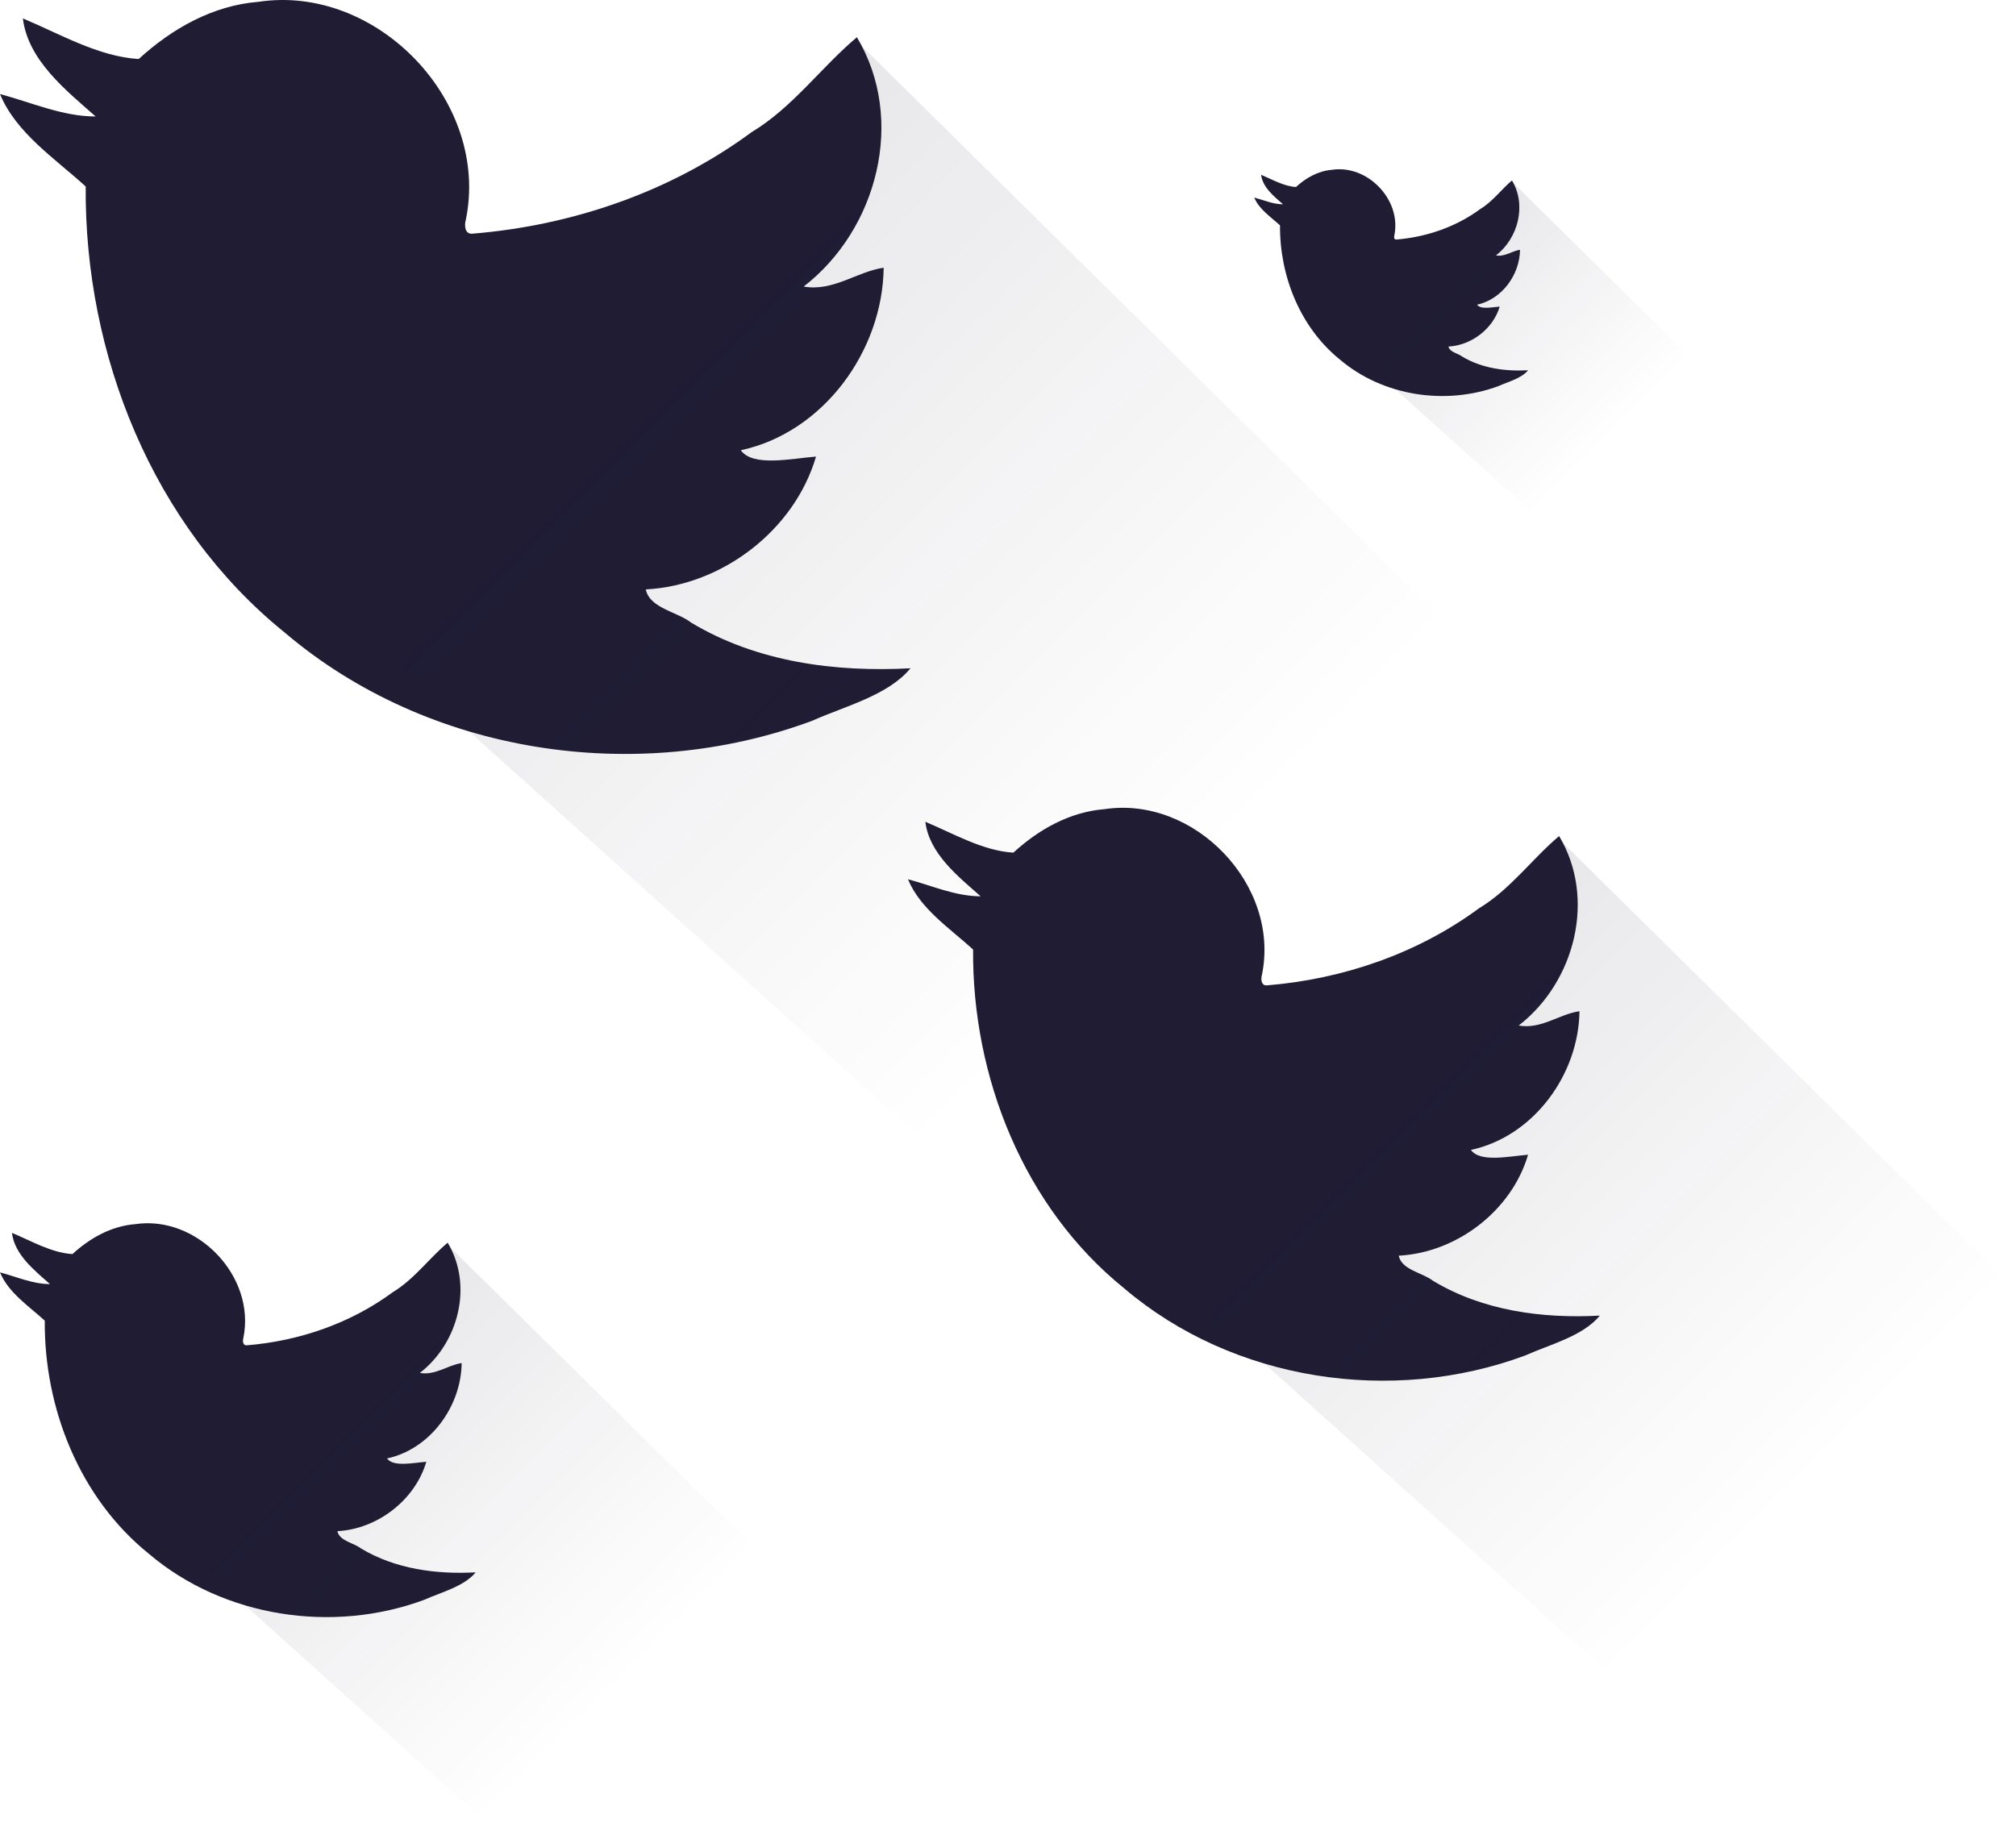
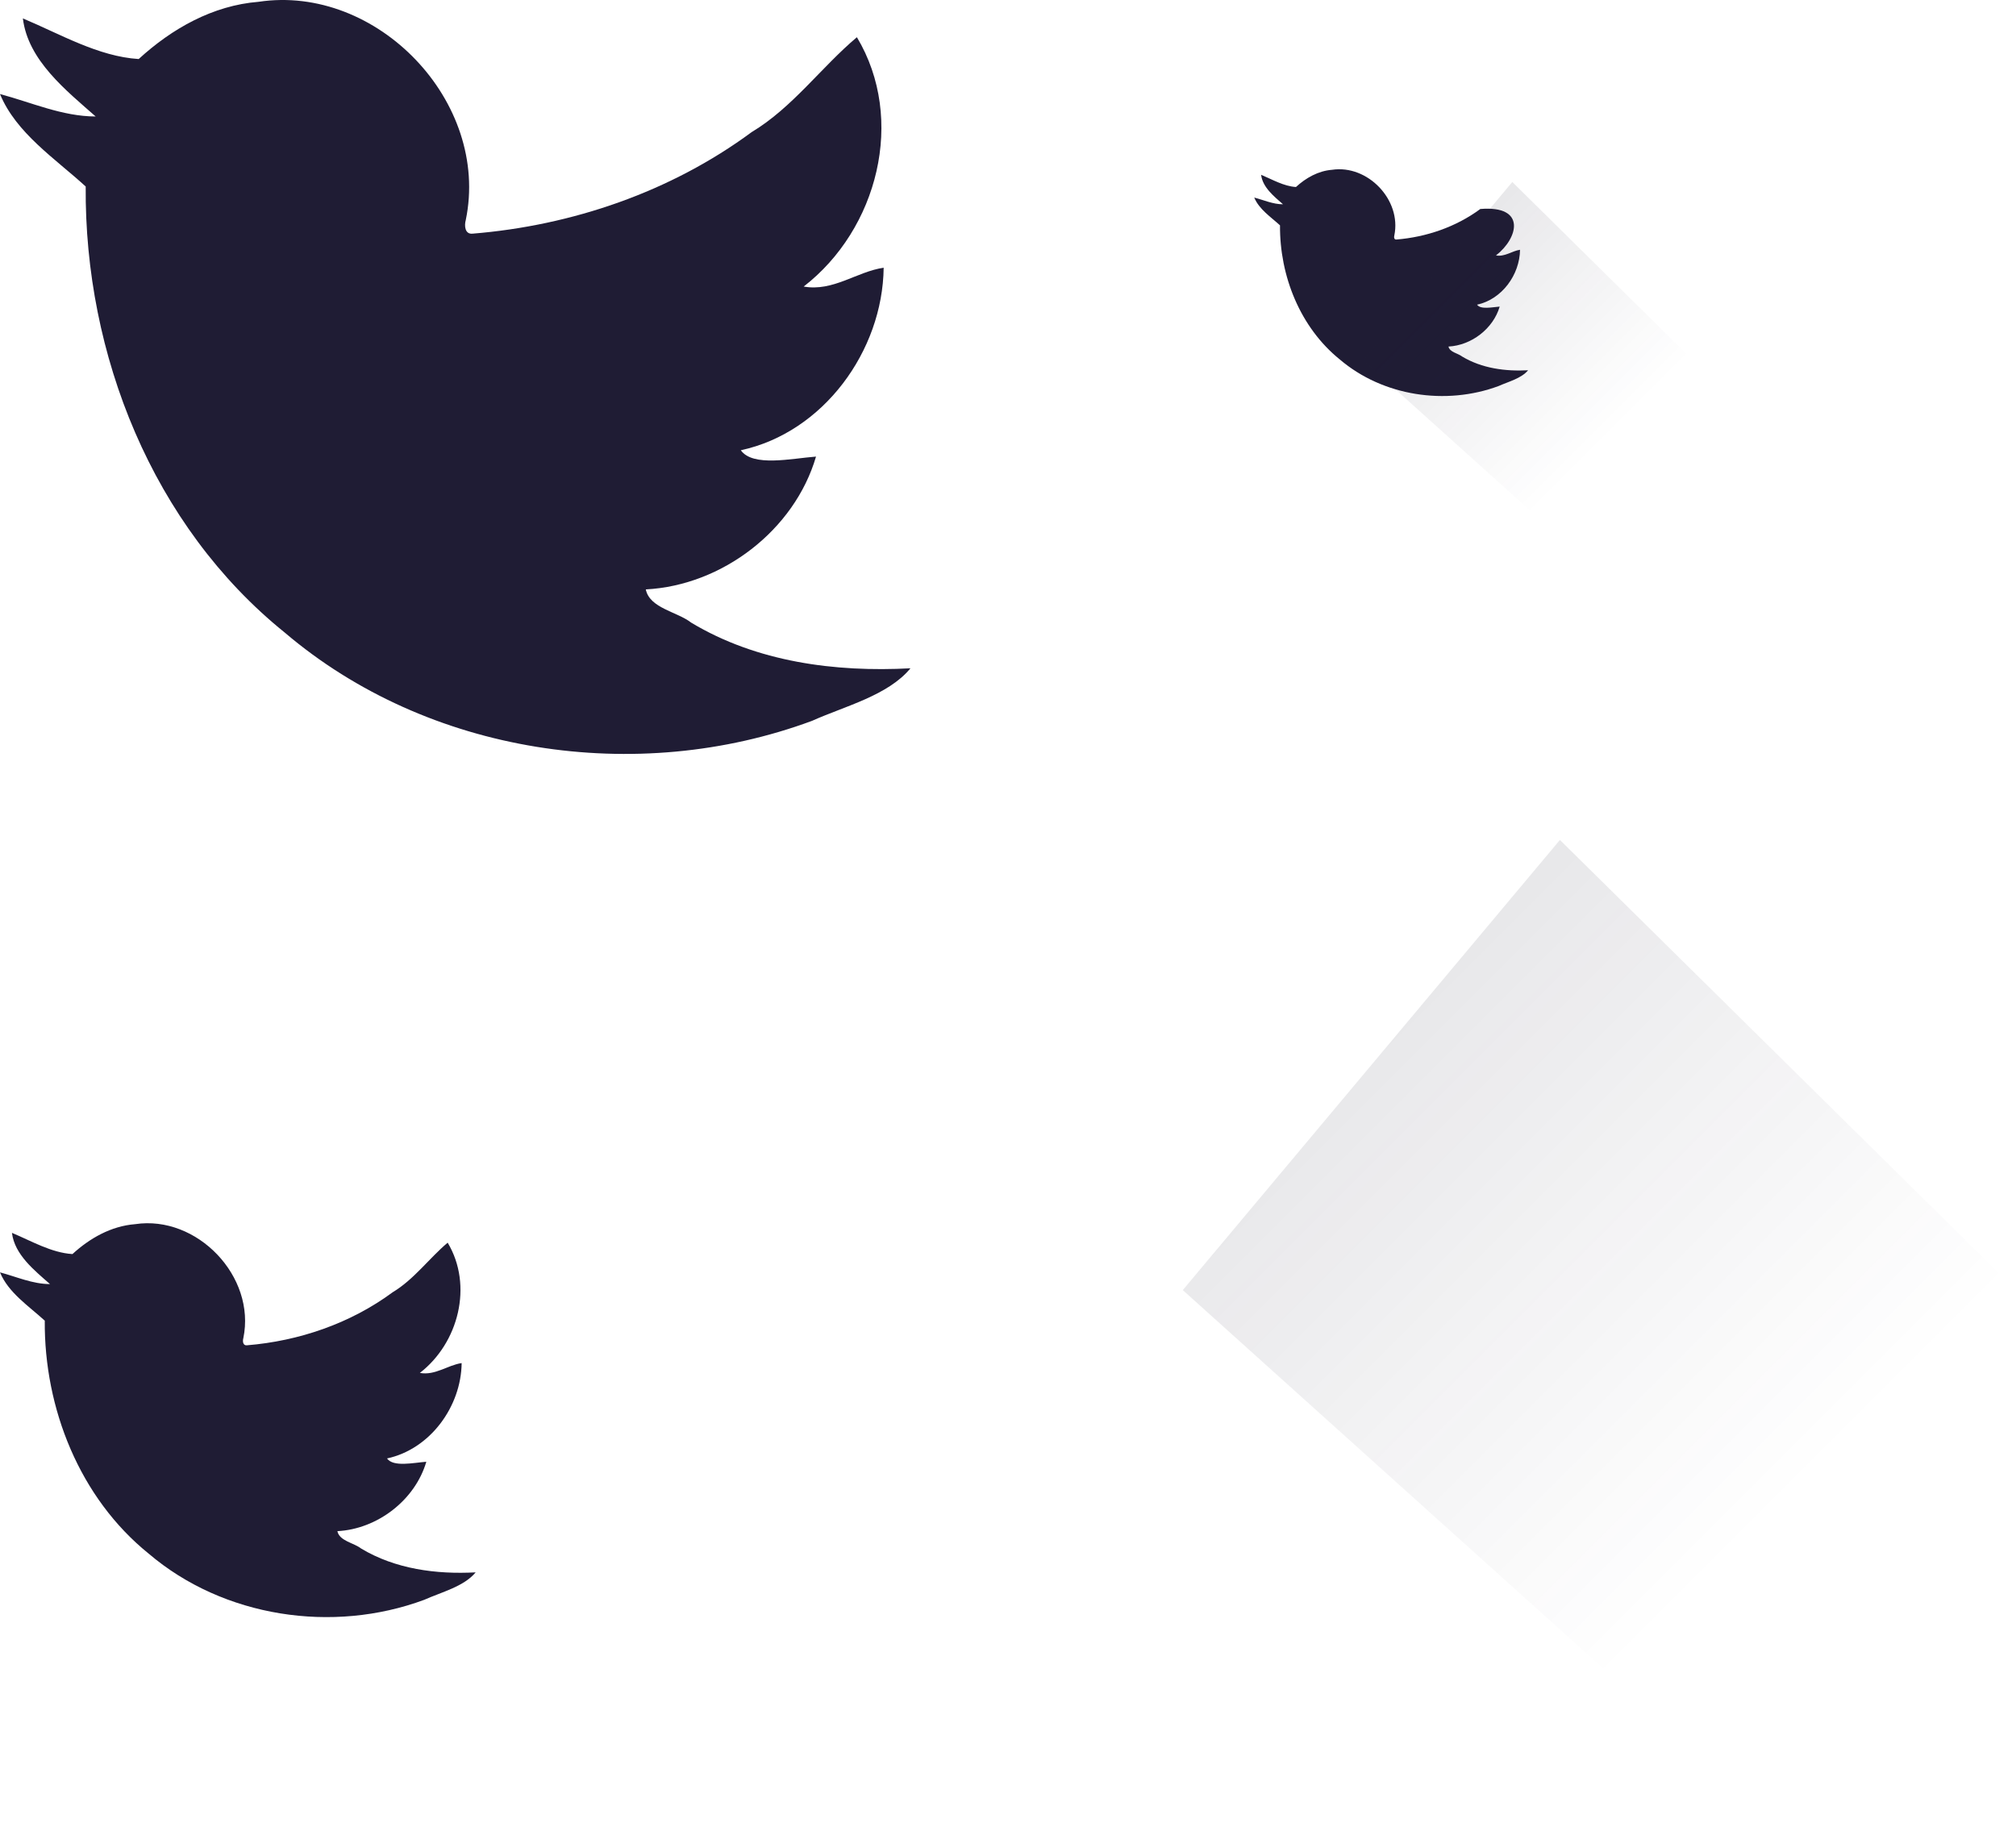
<svg xmlns="http://www.w3.org/2000/svg" width="262" height="238" viewBox="0 0 262 238" fill="none">
  <path d="M33.597 0.235C49.002 -2.09 63.725 13.226 60.531 28.607C60.33 29.309 60.404 30.466 61.4 30.373C74.362 29.319 87.171 24.937 97.68 17.176C103.013 13.972 106.703 8.762 111.363 4.837C117.756 15.508 114.057 29.814 104.446 37.247C108.297 37.929 111.334 35.309 114.842 34.799C114.714 45.602 107.021 56.214 96.277 58.525C97.842 60.732 102.876 59.589 106.05 59.349C103.259 68.896 93.873 76.098 83.928 76.613C84.424 79.066 88.01 79.508 89.826 80.931C98.347 86.058 108.537 87.392 118.325 86.867C115.406 90.409 109.798 91.783 105.525 93.701C82.756 102.14 55.625 98.073 37.007 82.226C19.801 68.347 10.97 46.053 11.137 24.241C7.153 20.6 2.09 17.294 0 12.226C4.082 13.305 8.085 15.135 12.432 15.14C8.576 11.74 3.631 7.835 2.973 2.394C7.801 4.415 12.771 7.349 18.025 7.673C22.342 3.719 27.646 0.711 33.597 0.235Z" fill="#1F1C34" />
-   <path opacity="0.1" d="M189.5 82.5L111.5 5.5L47 82.5L122 150L189.5 82.5Z" fill="url(#paint0_linear_198_12630)" />
-   <path d="M143.53 105.179C155.236 103.412 166.424 115.051 163.997 126.738C163.845 127.272 163.901 128.151 164.657 128.081C174.507 127.279 184.241 123.95 192.227 118.052C196.279 115.617 199.083 111.658 202.624 108.676C207.482 116.784 204.671 127.656 197.368 133.304C200.294 133.822 202.602 131.831 205.268 131.443C205.171 139.653 199.325 147.716 191.16 149.472C192.35 151.15 196.175 150.281 198.587 150.099C196.466 157.354 189.334 162.827 181.777 163.218C182.153 165.082 184.879 165.418 186.258 166.499C192.734 170.395 200.477 171.409 207.915 171.01C205.696 173.701 201.435 174.745 198.188 176.203C180.886 182.615 160.269 179.525 146.121 167.483C133.047 156.936 126.336 139.996 126.463 123.42C123.436 120.654 119.588 118.141 118 114.29C121.102 115.11 124.144 116.501 127.447 116.505C124.517 113.921 120.759 110.954 120.259 106.819C123.928 108.355 127.704 110.584 131.697 110.831C134.978 107.826 139.008 105.54 143.53 105.179Z" fill="#1F1C34" />
  <path opacity="0.1" d="M262 167.691L202.728 109.179L153.715 167.691L210.707 218.984L262 167.691Z" fill="url(#paint1_linear_198_12630)" />
  <path d="M17.552 159.123C25.6 157.908 33.292 165.91 31.623 173.945C31.518 174.312 31.557 174.917 32.077 174.868C38.849 174.317 45.541 172.028 51.031 167.973C53.817 166.299 55.744 163.578 58.179 161.527C61.519 167.102 59.587 174.576 54.565 178.459C56.577 178.815 58.164 177.446 59.997 177.18C59.93 182.824 55.911 188.368 50.298 189.575C51.115 190.728 53.745 190.131 55.404 190.005C53.945 194.993 49.042 198.756 43.847 199.025C44.105 200.306 45.979 200.537 46.927 201.28C51.38 203.959 56.703 204.656 61.816 204.382C60.291 206.232 57.362 206.95 55.129 207.952C43.234 212.361 29.06 210.236 19.333 201.957C10.345 194.706 5.731 183.059 5.818 171.664C3.737 169.762 1.092 168.035 0 165.387C2.132 165.951 4.224 166.907 6.495 166.91C4.48 165.133 1.897 163.093 1.553 160.251C4.075 161.307 6.672 162.839 9.417 163.009C11.672 160.943 14.443 159.371 17.552 159.123Z" fill="#1F1C34" />
-   <path opacity="0.1" d="M99.001 202.1L58.251 161.873L24.555 202.1L63.737 237.364L99.001 202.1Z" fill="url(#paint2_linear_198_12630)" />
-   <path d="M173.106 22.071C177.739 21.371 182.168 25.978 181.207 30.605C181.147 30.816 181.169 31.164 181.469 31.136C185.367 30.819 189.22 29.501 192.381 27.166C193.986 26.203 195.095 24.636 196.497 23.455C198.42 26.665 197.307 30.968 194.416 33.203C195.575 33.409 196.488 32.621 197.543 32.467C197.505 35.717 195.191 38.909 191.959 39.604C192.43 40.268 193.944 39.924 194.899 39.852C194.059 42.723 191.236 44.89 188.245 45.045C188.394 45.782 189.473 45.915 190.019 46.343C192.582 47.885 195.647 48.287 198.591 48.129C197.713 49.194 196.026 49.608 194.741 50.185C187.892 52.723 179.732 51.499 174.131 46.733C168.956 42.558 166.3 35.852 166.35 29.291C165.152 28.196 163.629 27.202 163 25.677C164.228 26.002 165.432 26.552 166.739 26.554C165.58 25.531 164.092 24.357 163.894 22.72C165.346 23.328 166.841 24.21 168.422 24.308C169.72 23.119 171.316 22.214 173.106 22.071Z" fill="#1F1C34" />
+   <path d="M173.106 22.071C177.739 21.371 182.168 25.978 181.207 30.605C181.147 30.816 181.169 31.164 181.469 31.136C185.367 30.819 189.22 29.501 192.381 27.166C198.42 26.665 197.307 30.968 194.416 33.203C195.575 33.409 196.488 32.621 197.543 32.467C197.505 35.717 195.191 38.909 191.959 39.604C192.43 40.268 193.944 39.924 194.899 39.852C194.059 42.723 191.236 44.89 188.245 45.045C188.394 45.782 189.473 45.915 190.019 46.343C192.582 47.885 195.647 48.287 198.591 48.129C197.713 49.194 196.026 49.608 194.741 50.185C187.892 52.723 179.732 51.499 174.131 46.733C168.956 42.558 166.3 35.852 166.35 29.291C165.152 28.196 163.629 27.202 163 25.677C164.228 26.002 165.432 26.552 166.739 26.554C165.58 25.531 164.092 24.357 163.894 22.72C165.346 23.328 166.841 24.21 168.422 24.308C169.72 23.119 171.316 22.214 173.106 22.071Z" fill="#1F1C34" />
  <path opacity="0.1" d="M220.001 46.815L196.539 23.654L177.138 46.815L199.697 67.119L220.001 46.815Z" fill="url(#paint3_linear_198_12630)" />
  <defs>
    <linearGradient id="paint0_linear_198_12630" x1="74.5" y1="48.5" x2="147.5" y2="121.5" gradientUnits="userSpaceOnUse">
      <stop stop-color="#1F1C34" />
      <stop offset="1" stop-color="#1F1C34" stop-opacity="0" />
    </linearGradient>
    <linearGradient id="paint1_linear_198_12630" x1="174.612" y1="141.855" x2="230.084" y2="197.327" gradientUnits="userSpaceOnUse">
      <stop stop-color="#1F1C34" />
      <stop offset="1" stop-color="#1F1C34" stop-opacity="0" />
    </linearGradient>
    <linearGradient id="paint2_linear_198_12630" x1="38.922" y1="184.338" x2="77.059" y2="222.475" gradientUnits="userSpaceOnUse">
      <stop stop-color="#1F1C34" />
      <stop offset="1" stop-color="#1F1C34" stop-opacity="0" />
    </linearGradient>
    <linearGradient id="paint3_linear_198_12630" x1="185.409" y1="36.588" x2="207.367" y2="58.546" gradientUnits="userSpaceOnUse">
      <stop stop-color="#1F1C34" />
      <stop offset="1" stop-color="#1F1C34" stop-opacity="0" />
    </linearGradient>
  </defs>
</svg>